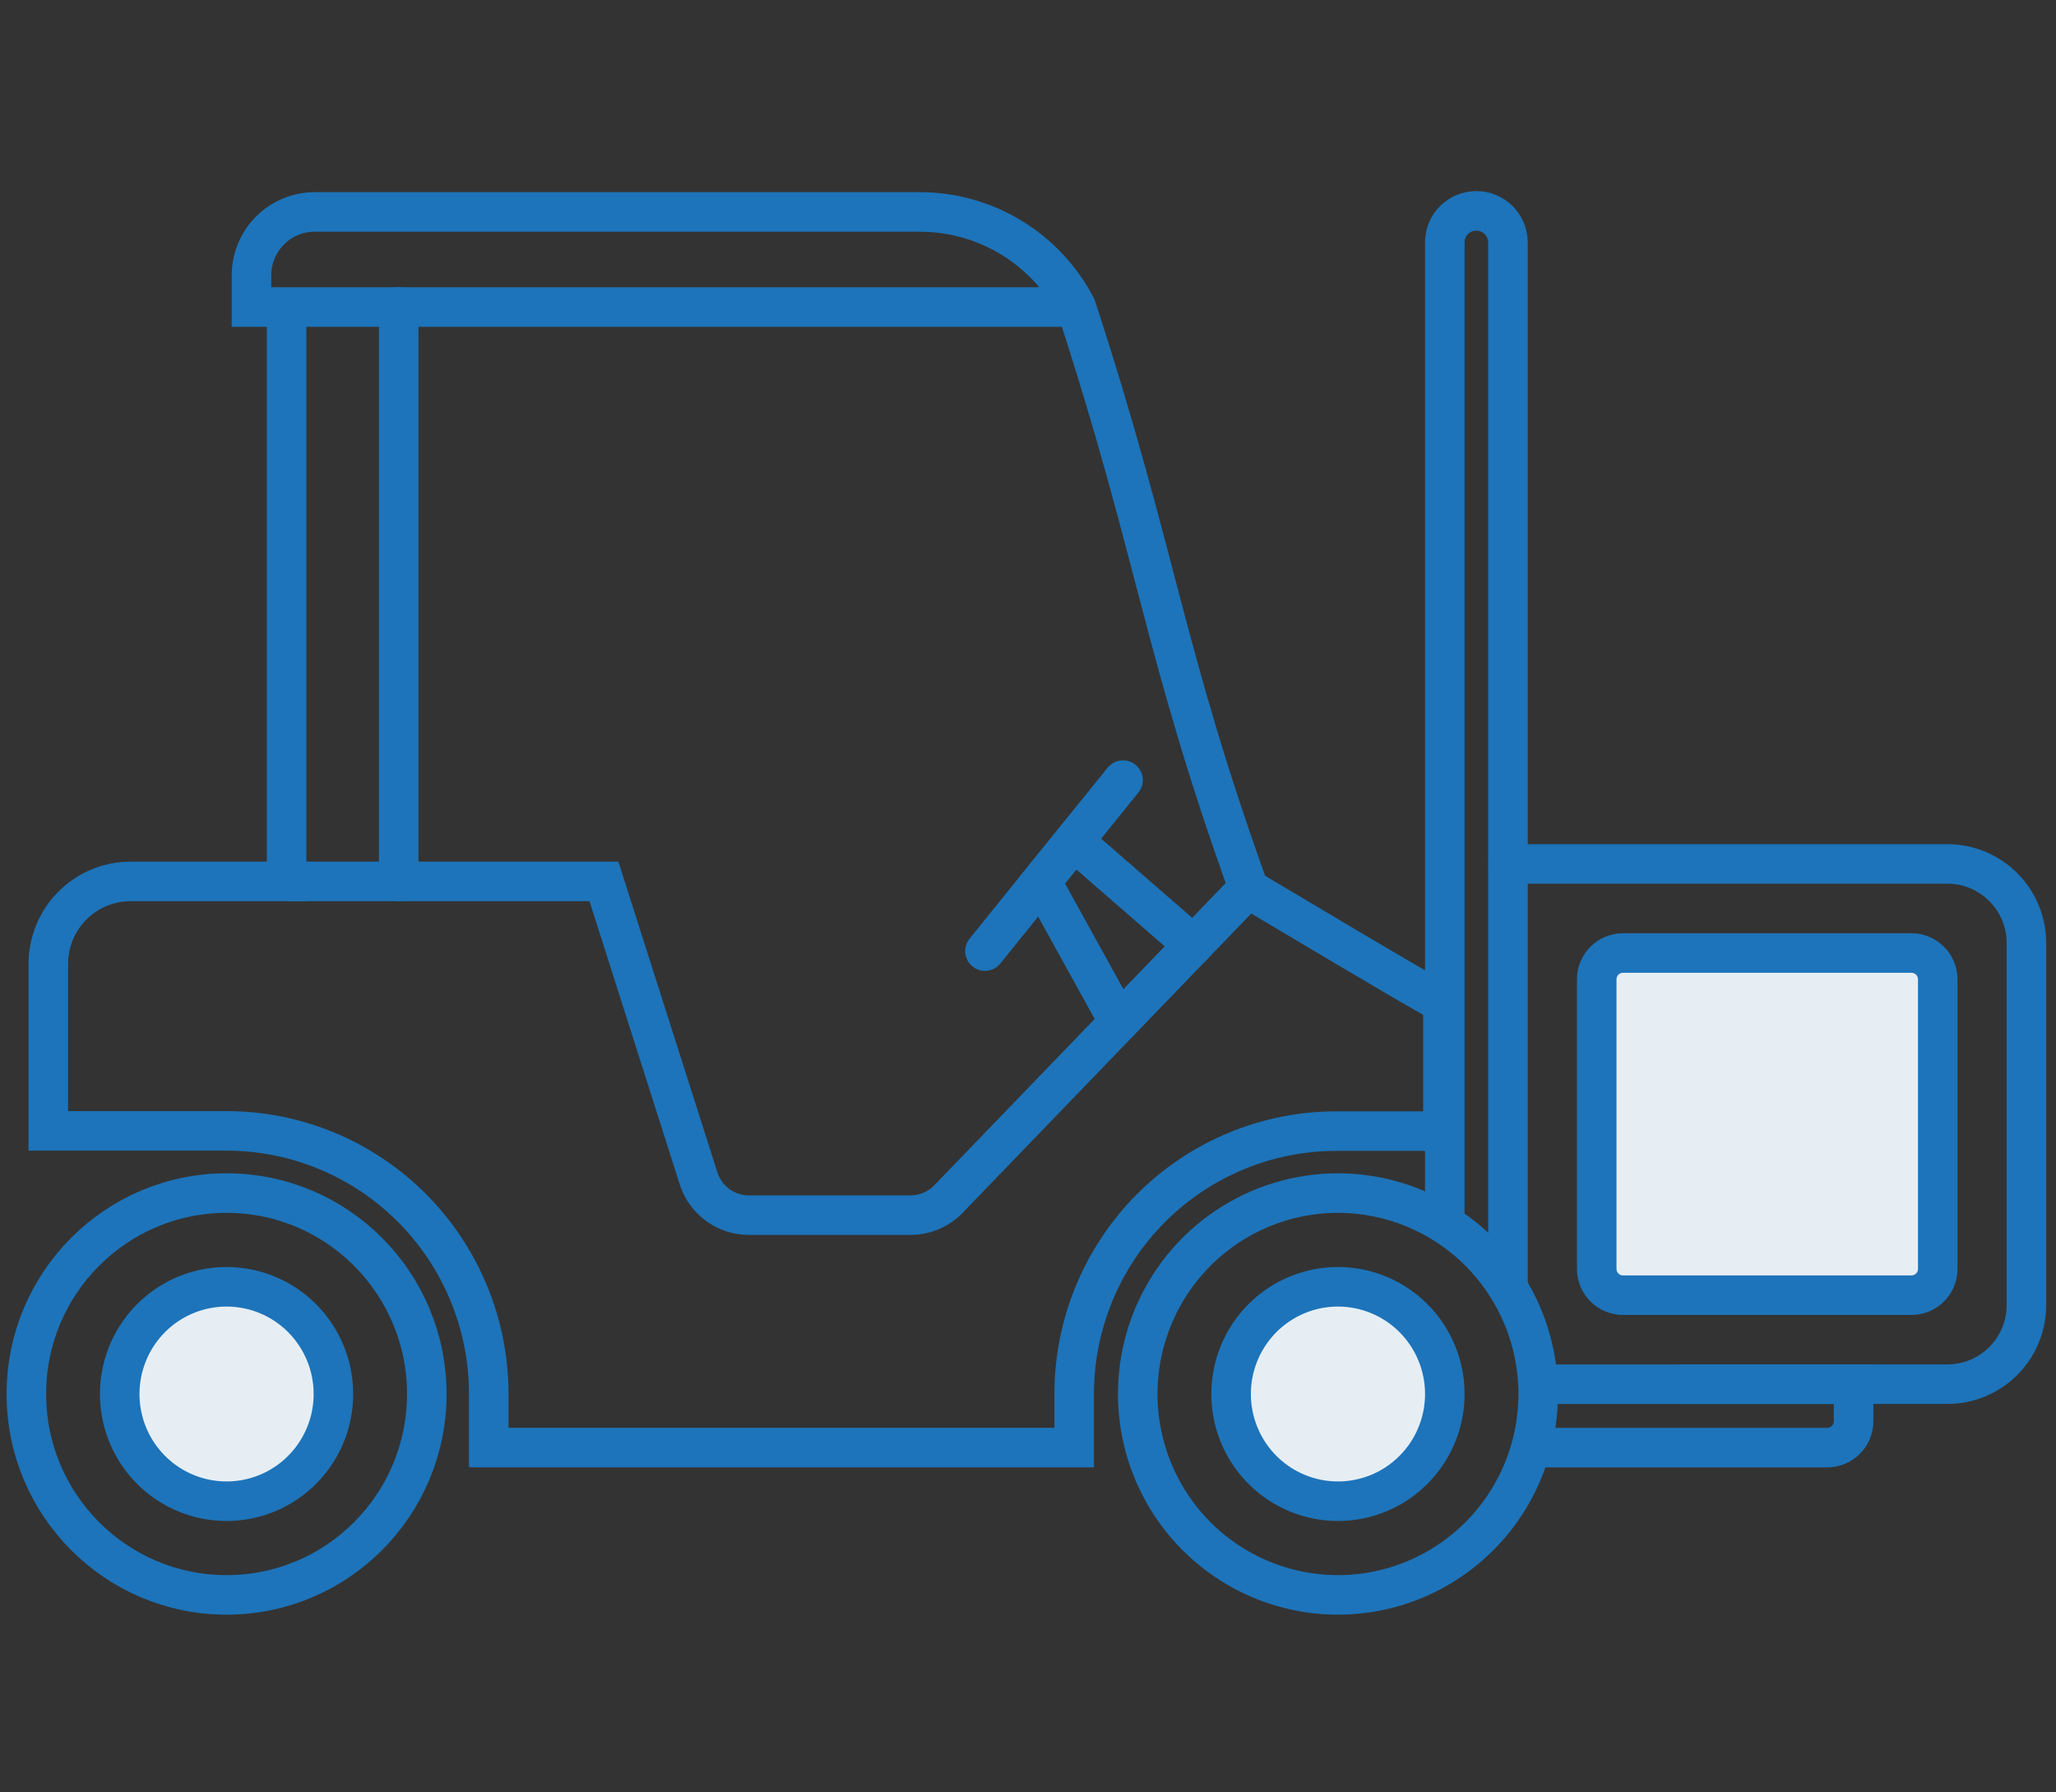
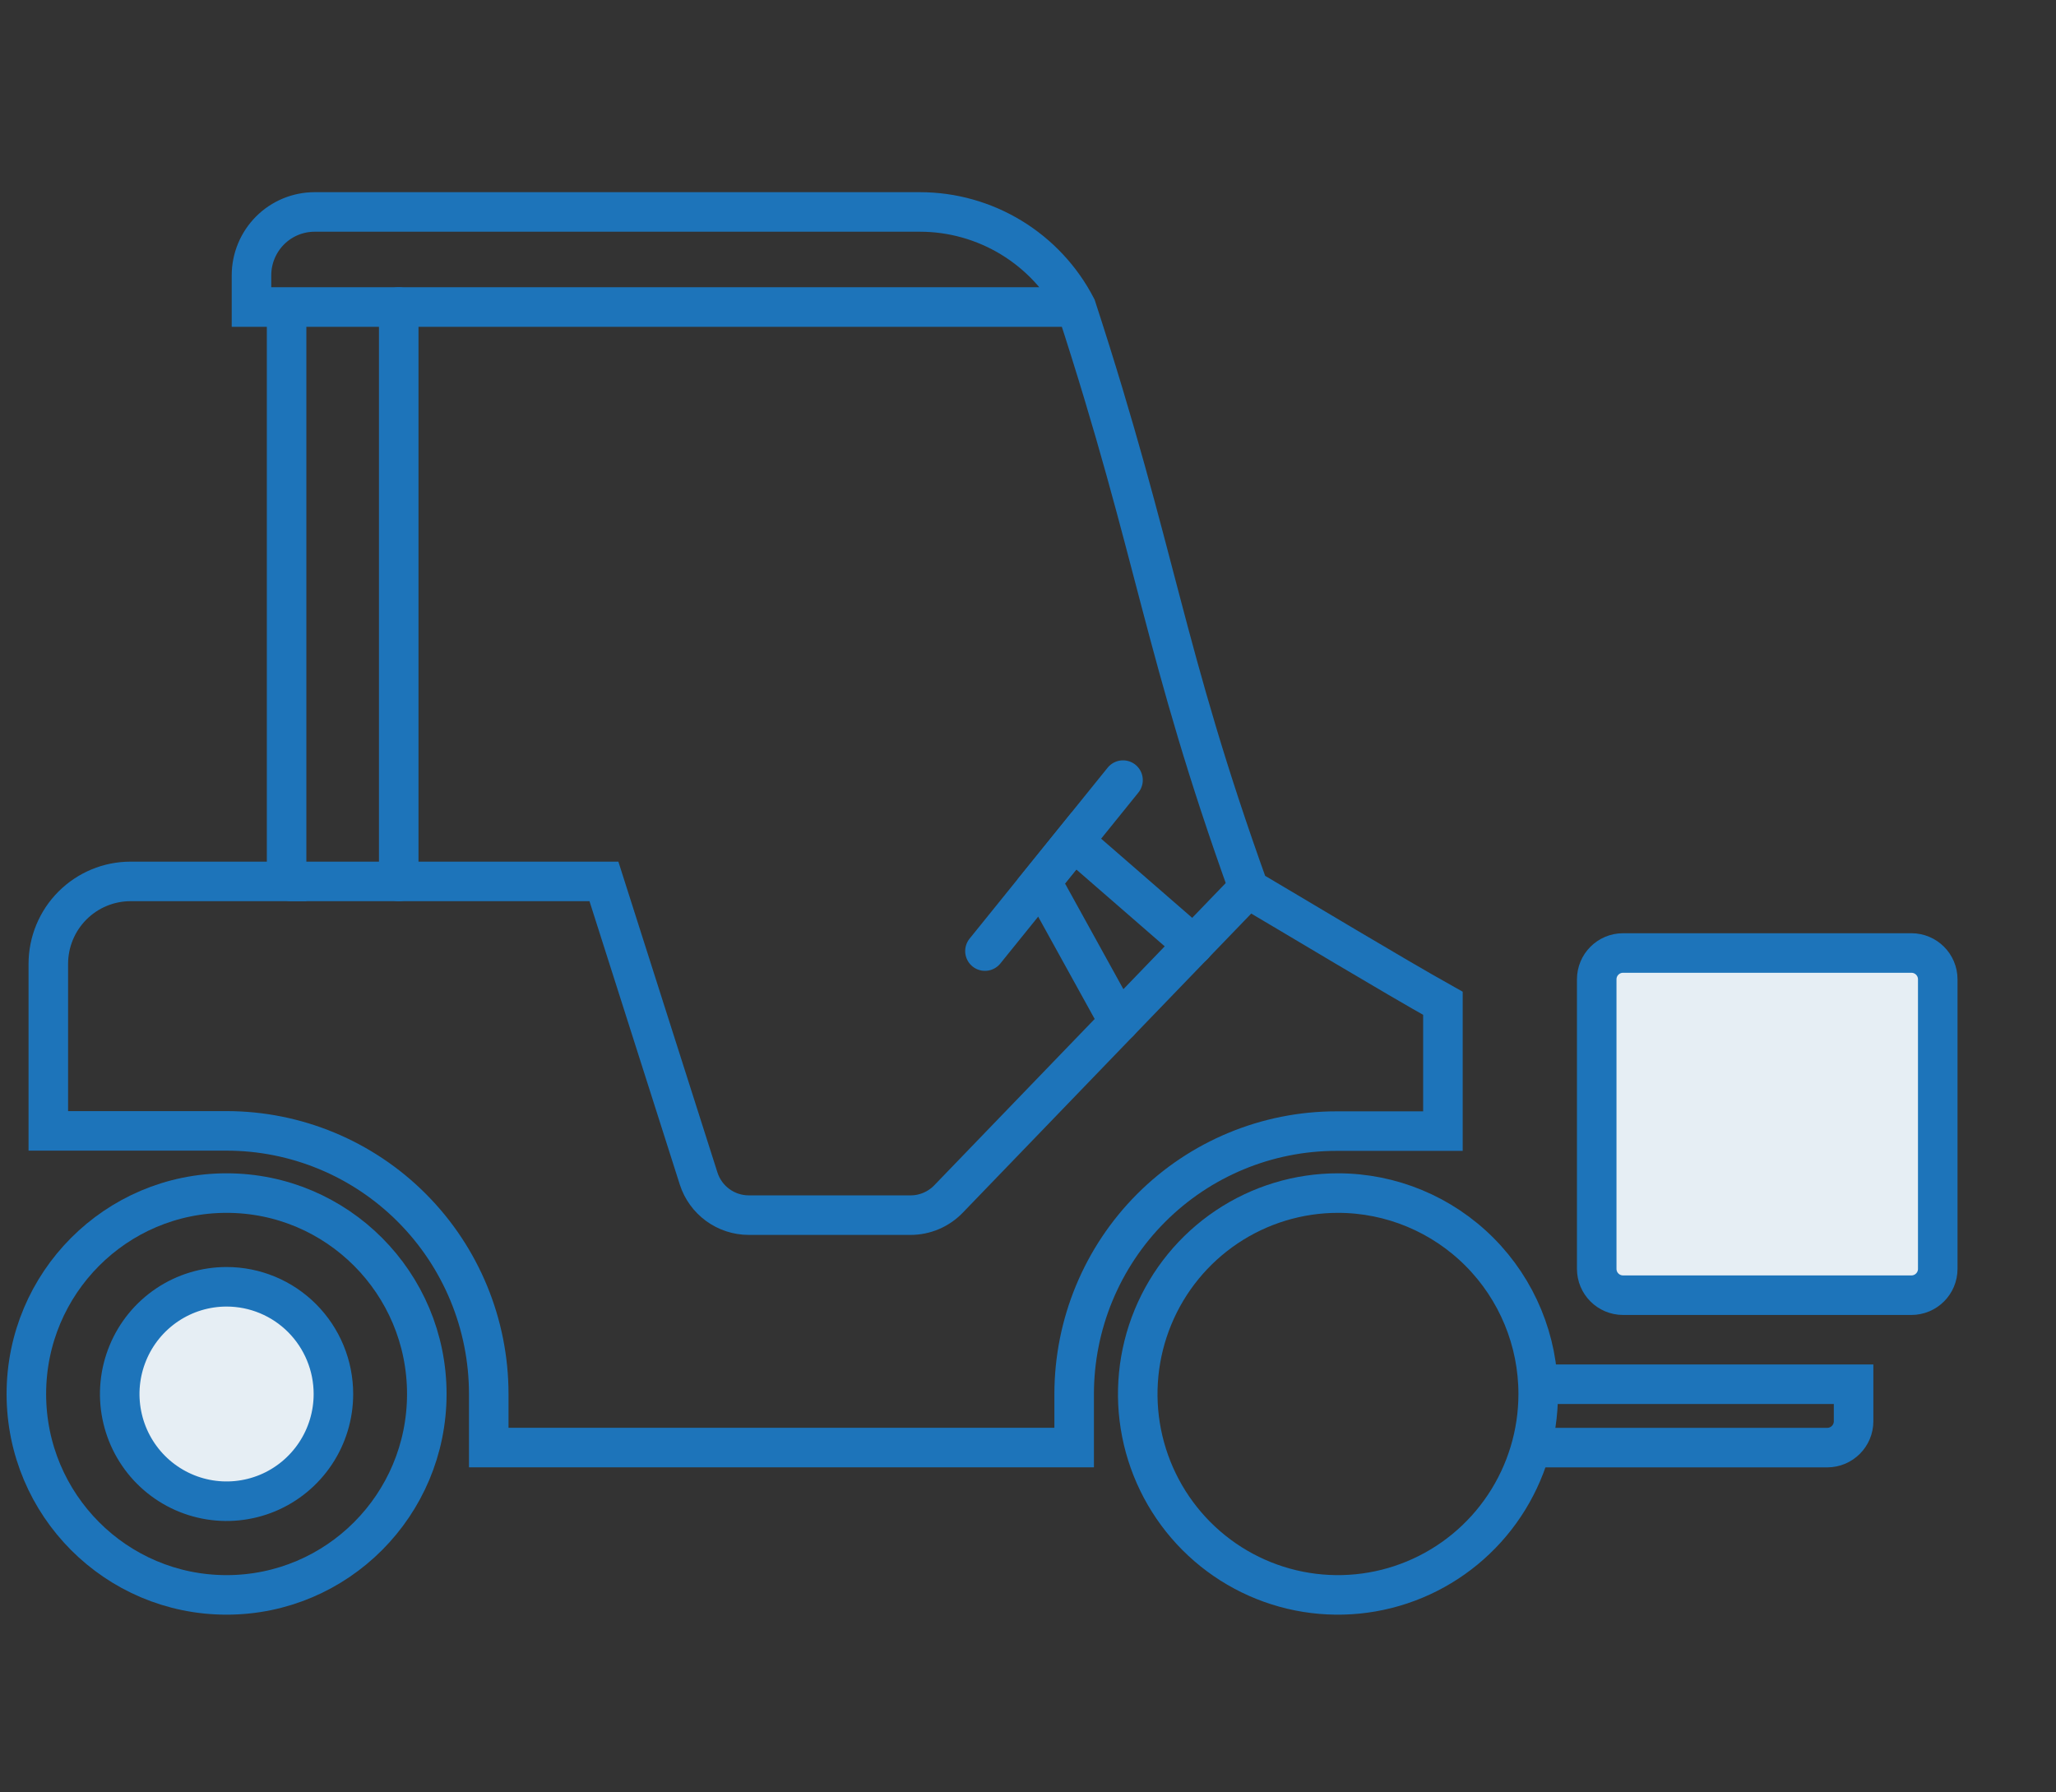
<svg xmlns="http://www.w3.org/2000/svg" width="78" height="68" viewBox="0 0 78 68" fill="none">
  <rect x="0" y="0" width="78" height="68" fill="#333333" stroke="none" />
  <path d="M8.596 60.507C12.791 60.507 16.192 57.095 16.192 52.885C16.192 48.676 12.791 45.263 8.596 45.263C4.401 45.263 1 48.676 1 52.885C1 57.095 4.401 60.507 8.596 60.507Z" stroke="#1D74BA" stroke-width="1.5" stroke-miterlimit="10" stroke-linecap="round" />
  <path d="M58.356 52.885C58.356 54.393 57.91 55.867 57.075 57.12C56.241 58.373 55.054 59.35 53.666 59.927C52.278 60.504 50.751 60.655 49.278 60.361C47.804 60.067 46.451 59.341 45.388 58.275C44.326 57.209 43.603 55.851 43.309 54.372C43.016 52.894 43.167 51.361 43.742 49.968C44.317 48.576 45.29 47.385 46.539 46.548C47.789 45.71 49.257 45.263 50.76 45.263C52.774 45.263 54.706 46.066 56.131 47.496C57.555 48.925 58.356 50.864 58.356 52.885V52.885Z" stroke="#1D74BA" stroke-width="1.5" stroke-miterlimit="10" stroke-linecap="round" />
-   <path d="M54.813 52.886C54.813 53.69 54.575 54.477 54.13 55.145C53.684 55.814 53.051 56.336 52.311 56.644C51.57 56.951 50.755 57.032 49.968 56.875C49.182 56.718 48.46 56.331 47.893 55.762C47.326 55.193 46.94 54.468 46.783 53.679C46.627 52.89 46.707 52.072 47.014 51.329C47.321 50.586 47.84 49.95 48.507 49.503C49.174 49.056 49.958 48.818 50.759 48.818C51.834 48.818 52.865 49.246 53.626 50.009C54.386 50.772 54.813 51.807 54.813 52.886Z" fill="#E6EEF4" stroke="#1D74BA" stroke-width="1.5" stroke-miterlimit="10" />
  <path d="M12.649 52.886C12.649 53.69 12.412 54.477 11.966 55.145C11.521 55.814 10.888 56.336 10.147 56.644C9.406 56.951 8.591 57.032 7.805 56.875C7.019 56.718 6.296 56.331 5.729 55.762C5.162 55.193 4.776 54.468 4.62 53.679C4.463 52.89 4.544 52.072 4.851 51.329C5.157 50.586 5.677 49.95 6.344 49.503C7.01 49.056 7.794 48.818 8.596 48.818C9.671 48.818 10.702 49.246 11.462 50.009C12.222 50.772 12.649 51.807 12.649 52.886Z" fill="#E6EEF4" stroke="#1D74BA" stroke-width="1.5" stroke-miterlimit="10" />
  <path d="M40.776 11.648H9.541V10.445C9.541 9.808 9.794 9.196 10.243 8.745C10.692 8.294 11.302 8.041 11.937 8.041H34.907C36.13 8.042 37.328 8.38 38.373 9.017C39.417 9.654 40.268 10.566 40.832 11.655C43.916 21.112 44.105 24.634 47.381 33.734C49.312 34.872 52.811 36.983 54.741 38.063V42.912H50.701C48.064 42.911 45.534 43.961 43.668 45.831C41.802 47.701 40.753 50.238 40.751 52.885V54.918H18.542V52.885C18.542 50.237 17.494 47.699 15.628 45.827C13.763 43.955 11.233 42.903 8.595 42.903H1.833V36.57C1.833 35.74 2.161 34.943 2.747 34.356C3.332 33.769 4.126 33.439 4.953 33.439H10.873V11.759" stroke="#1D74BA" stroke-width="1.5" stroke-miterlimit="10" stroke-linecap="round" />
  <path d="M47.101 33.96L35.984 45.488C35.607 45.879 35.087 46.1 34.544 46.1H28.409C27.538 46.1 26.767 45.537 26.503 44.707L22.912 33.44H11.06" stroke="#1D74BA" stroke-width="1.5" stroke-miterlimit="10" stroke-linecap="round" />
  <path d="M15.127 11.648V33.439" stroke="#1D74BA" stroke-width="1.5" stroke-miterlimit="10" stroke-linecap="round" />
-   <path d="M57.209 32.776H73.878C75.535 32.776 76.878 34.12 76.878 35.776V49.513C76.878 51.17 75.535 52.513 73.878 52.513H63.734" stroke="#1D74BA" stroke-width="1.5" stroke-miterlimit="10" stroke-linecap="round" />
-   <path d="M57.208 48.852V9.198C57.208 8.536 56.671 8 56.01 8V8C55.348 8 54.812 8.536 54.812 9.198V46.379" stroke="#1D74BA" stroke-width="1.5" stroke-miterlimit="10" stroke-linecap="round" />
  <path d="M58.509 52.515H70.321V53.919C70.321 54.471 69.874 54.919 69.321 54.919H58.183" stroke="#1D74BA" stroke-width="1.5" stroke-miterlimit="10" stroke-linecap="round" />
  <path d="M42.605 29.596L37.367 36.082" stroke="#1D74BA" stroke-width="1.5" stroke-miterlimit="10" stroke-linecap="round" />
  <path d="M42.453 38.779L39.505 33.44L40.74 31.912L45.277 35.856" stroke="#1D74BA" stroke-width="1.5" stroke-miterlimit="10" stroke-linecap="round" />
  <path d="M72.514 36.155H61.576C61.023 36.155 60.576 36.602 60.576 37.155V48.137C60.576 48.69 61.023 49.137 61.576 49.137H72.514C73.066 49.137 73.514 48.69 73.514 48.137V37.155C73.514 36.602 73.066 36.155 72.514 36.155Z" fill="#E6EEF4" stroke="#1D74BA" stroke-width="1.5" stroke-miterlimit="10" />
</svg>